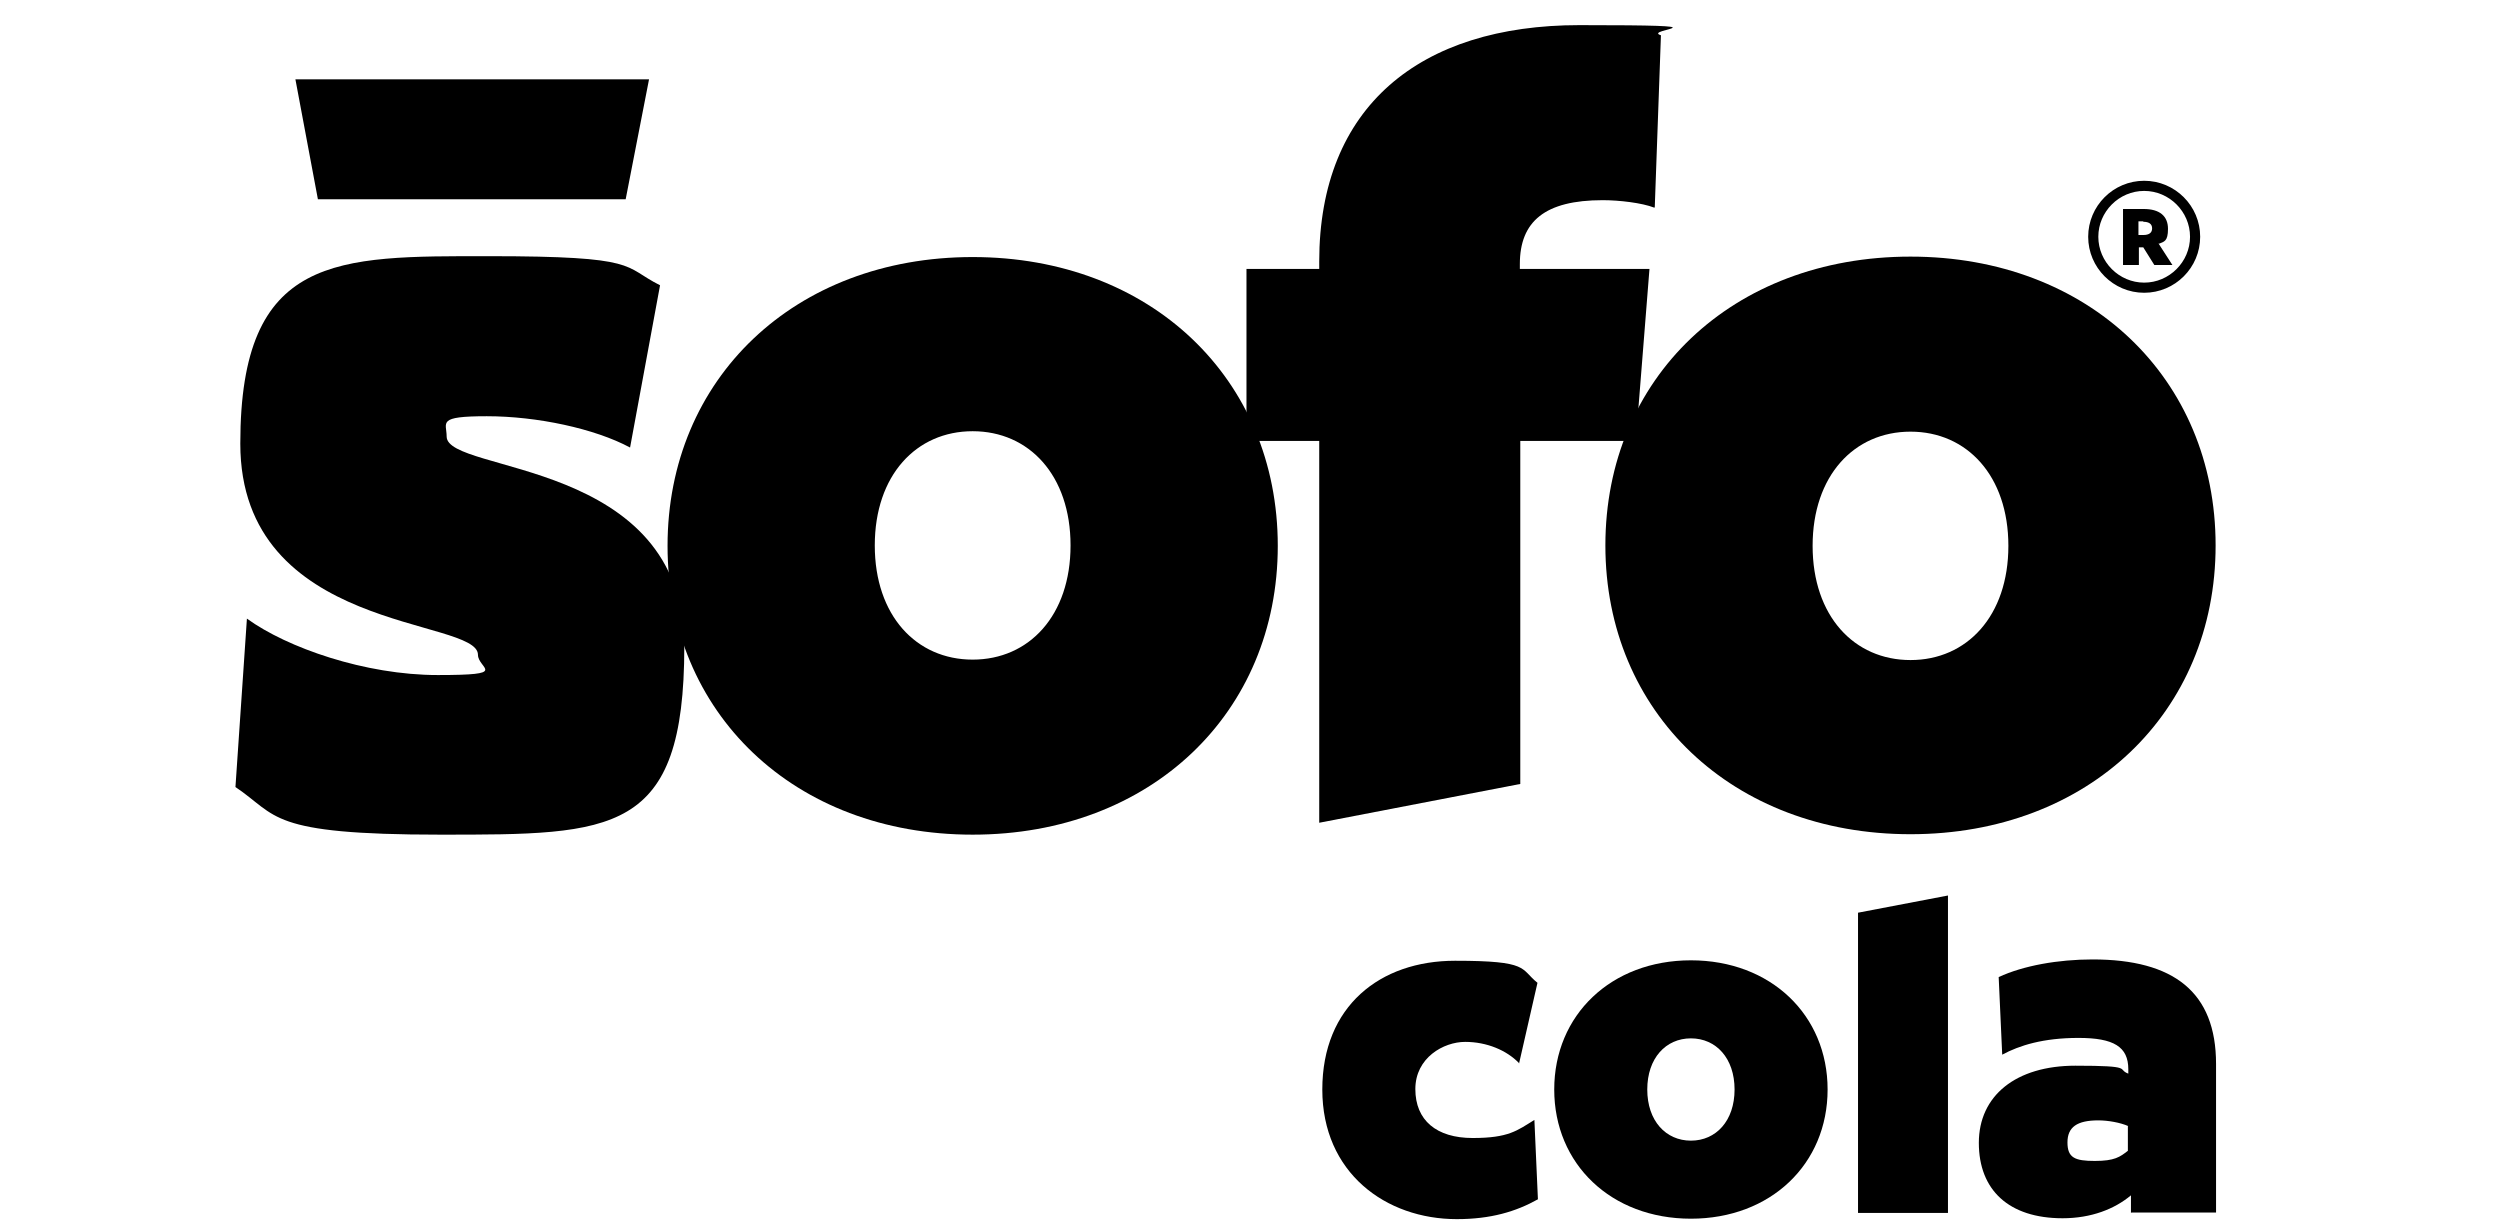
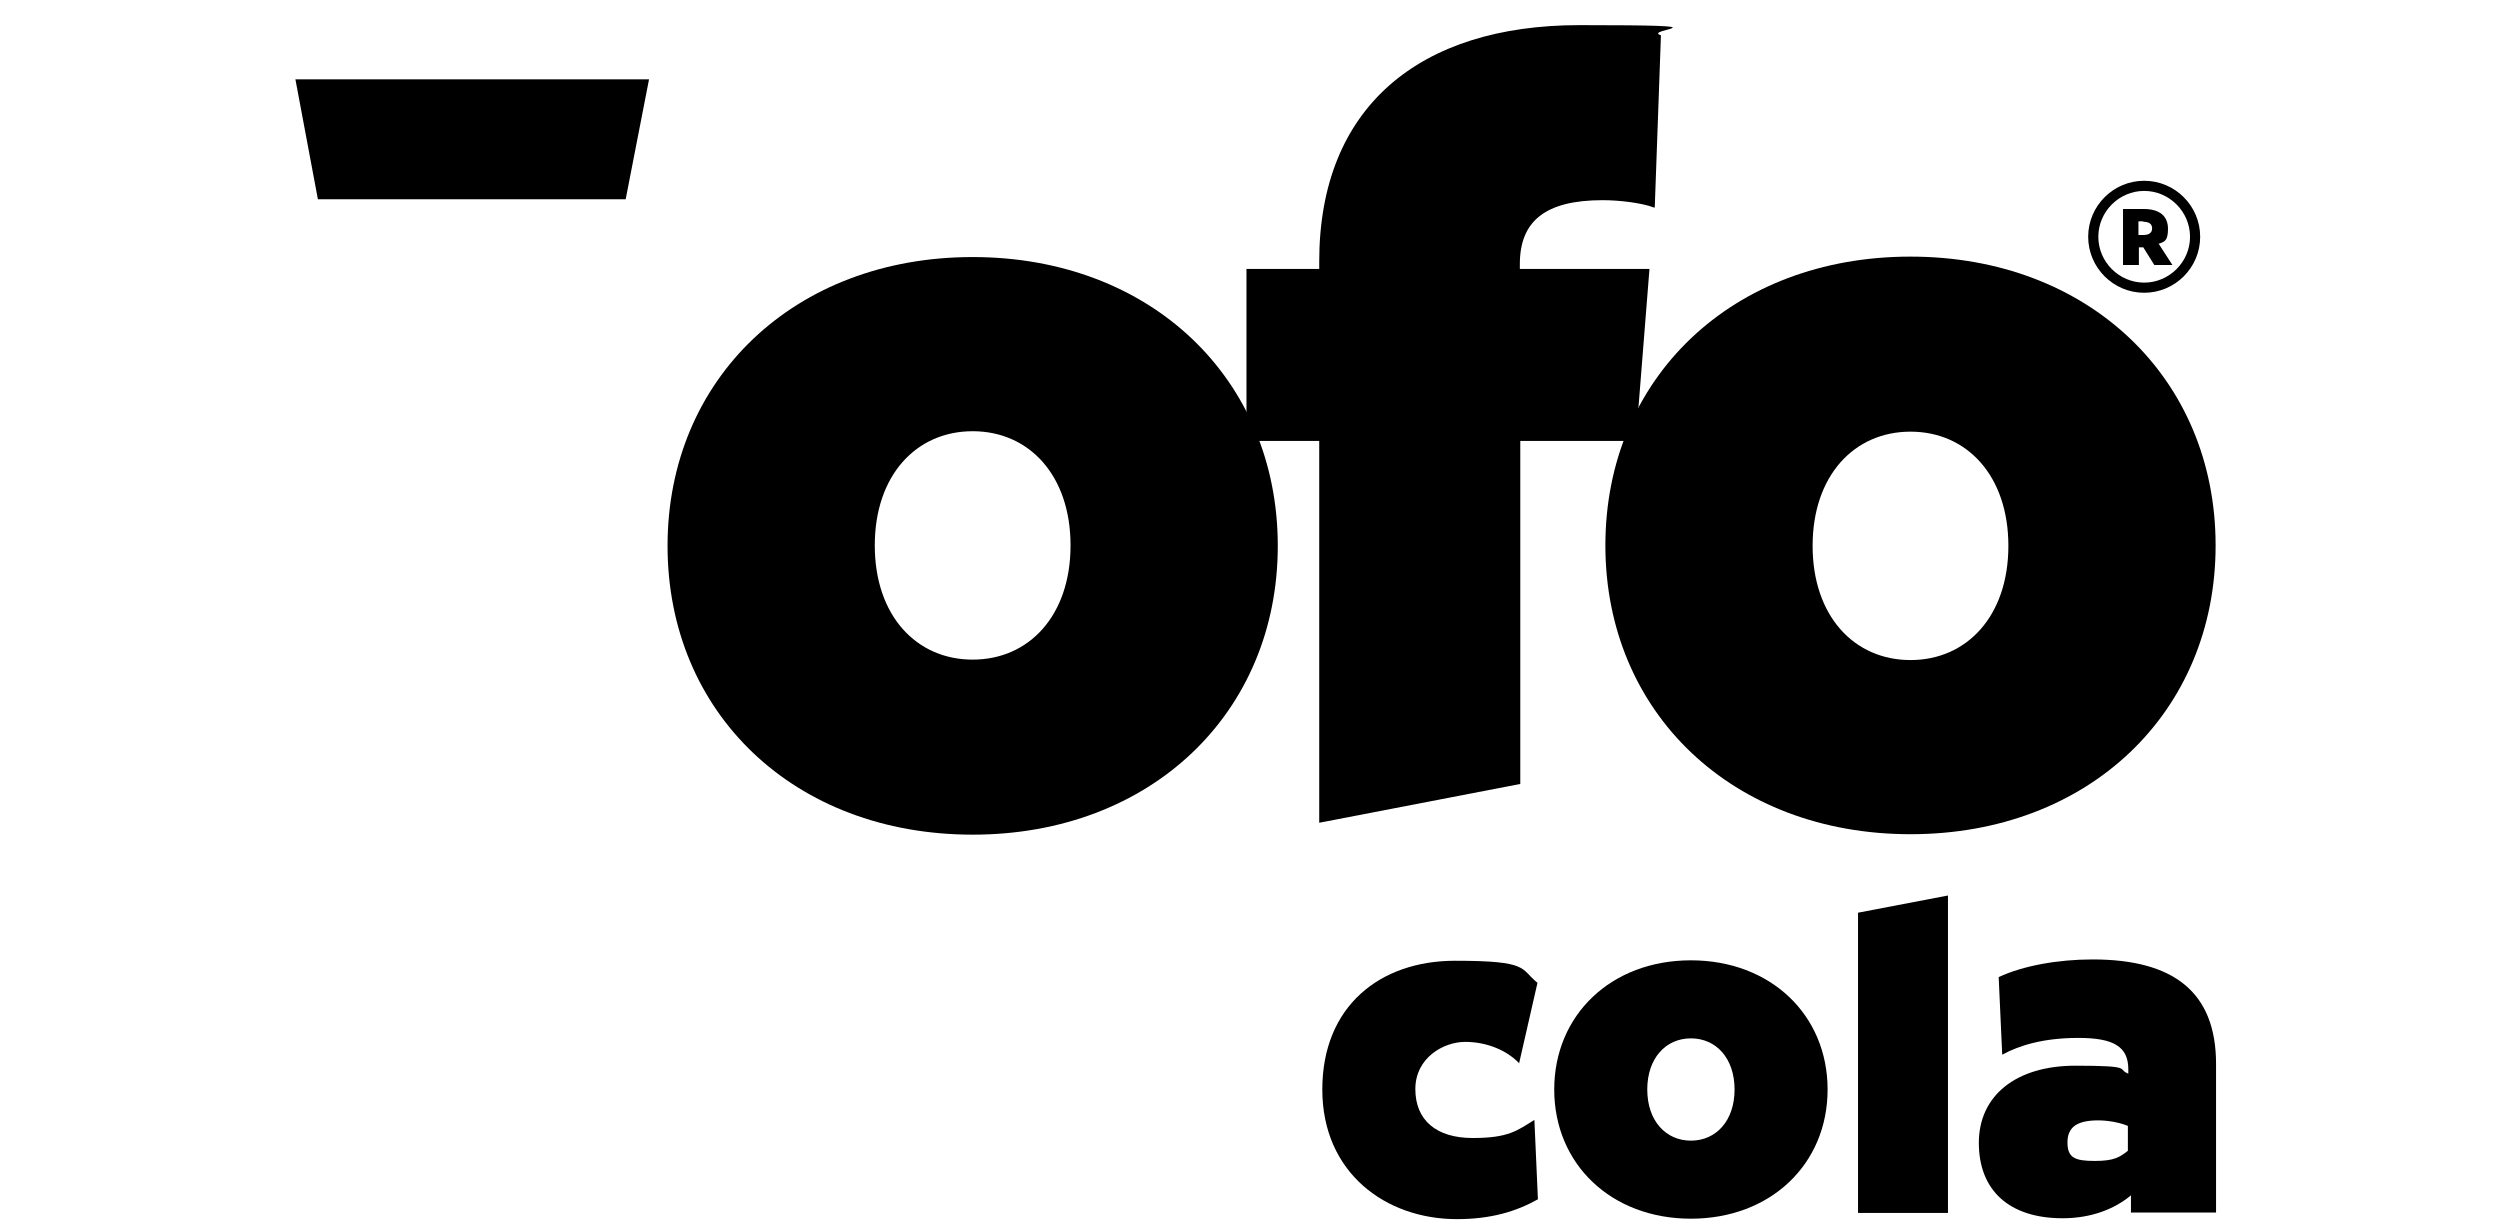
<svg xmlns="http://www.w3.org/2000/svg" version="1.2" viewBox="0 0 567 278" width="567" height="278">
  <style />
-   <path d="m142.9 101.5c-8-4.3-21.1-7.1-32.5-7.1-11.4 0-9.1 1.4-9.1 4.6 0 8.5 53.9 4.8 53.9 47.6 0 42.8-16 42.7-55.3 42.7-39.3 0-36.8-4.3-46.5-10.8l2.6-38.2c9.1 6.6 26.8 12.8 43.3 12.8 16.5 0 9.1-1.4 9.1-4.6 0-8.5-53.9-4.8-53.9-47.9 0-43.1 21.9-42.5 56.4-42.5 34.5 0 30.2 2.3 38.8 6.6z" />
  <path fill-rule="evenodd" d="m220.6 189.3c-40.5 0-69.2-27.6-69.2-65.5 0-37.9 28.8-65.5 69.2-65.5 40.4 0 69.2 27.6 69.2 65.5 0 37.9-28.8 65.5-69.2 65.5zm0-91.5c-12.8 0-22.2 10-22.2 25.9 0 15.9 9.4 25.9 22.2 25.9 12.8 0 22.2-10 22.2-25.9 0-15.9-9.4-25.9-22.2-25.9z" />
  <path d="m375.2 47.1c-2.8-1.1-8-1.7-11.7-1.7-13.1 0-18.8 4.8-18.8 14.5v1.1h29.4l-3.1 39h-26.2v77.8l-45.6 8.8v-86.6h-16.5v-39h16.5v-1.7c0-35.1 22.8-53.6 59-53.6 36.2 0 14 0.9 18.5 2.3l-1.4 39z" />
  <path fill-rule="evenodd" d="m502.5 123.7c0 37.9-28.8 65.5-69.2 65.5-40.4 0-69.2-27.6-69.2-65.5 0-37.9 28.7-65.5 69.2-65.5 40.4 0 69.2 27.6 69.2 65.5zm-47 0.1c0-15.9-9.4-25.9-22.2-25.9-12.8 0-22.2 10-22.2 25.9 0 15.9 9.4 25.9 22.2 25.9 12.8 0 22.2-10 22.2-25.9z" />
  <path d="m67 18l5.1 27.2h69.8l5.3-27.2h-80.1z" />
  <path fill-rule="evenodd" d="m489.5 55.3q0 0 0.1 0l-0.1-0.1zm3.2 4.8h-4.1l-2.5-4h-1v4h-3.6v-12.7h4.7c3.6 0 5.5 1.6 5.5 4.5 0 2.9-0.9 2.9-2.1 3.4zm-6.6-9.9h-1.1v3.1h1.1c1.3 0 2-0.5 2-1.5 0-1-0.7-1.5-2-1.5z" />
  <path fill-rule="evenodd" d="m486.3 66.4c-7 0-12.7-5.7-12.7-12.7 0-7 5.7-12.7 12.7-12.7 7 0 12.7 5.7 12.7 12.7 0 7-5.7 12.7-12.7 12.7zm0-24c-6.2 0-11.3 5-11.3 11.3 0 6.3 5 11.3 11.3 11.3 6.3 0 11.3-5 11.3-11.3 0-6.3-5-11.3-11.3-11.3z" />
  <path fill-rule="evenodd" d="m486.3 65.4c-6.5 0-11.7-5.3-11.7-11.7 0-6.4 5.3-11.7 11.7-11.7 6.4 0 11.7 5.3 11.7 11.7 0 6.4-5.3 11.7-11.7 11.7zm0-22.1c-5.7 0-10.4 4.7-10.4 10.4 0 5.7 4.7 10.4 10.4 10.4 5.7 0 10.4-4.7 10.4-10.4 0-5.7-4.7-10.4-10.4-10.4z" />
  <path d="m344.5 241.1c-2.8-2.9-7.3-4.8-12.2-4.8-4.9 0-11.3 3.6-11.3 10.7 0 7.1 4.8 11.1 13 11.1 8.2 0 10.1-1.7 14-4.1l0.8 18c-5 2.8-10.7 4.5-18.4 4.5-16.1 0-30.5-10.5-30.5-29.4 0-18.9 13.1-29.2 30.1-29.2 17 0 14.7 1.8 18.7 5l-4.2 18.4z" />
  <path fill-rule="evenodd" d="m383.5 276.4c-18.1 0-31-12.4-31-29.3 0-16.9 12.9-29.3 31-29.3 18.1 0 31 12.4 31 29.3 0 16.9-12.9 29.3-31 29.3zm0-40.9c-5.7 0-9.9 4.5-9.9 11.6 0 7.1 4.2 11.6 9.9 11.6 5.7 0 9.9-4.5 9.9-11.6 0-7.1-4.2-11.6-9.9-11.6z" />
  <path fill-rule="evenodd" d="m483.3 275.1v-4c-3.7 3.1-9 5.2-15.5 5.2-12.2 0-19-6.4-19-17.1 0-10.7 8.4-17.5 21.9-17.5 13.5 0 9.3 0.8 12 1.8v-1c0-5.1-3.3-7.1-11.3-7.1-8 0-13.4 1.7-17.3 3.8l-0.8-17.6c5.6-2.6 13.5-4 21.3-4 18.4 0 28 7.4 28 23.7v33.7h-19.2zm-0.6-19.7c-1.8-0.8-4.6-1.3-6.8-1.3-4.8 0-7 1.5-7 5 0 3.5 1.7 4.2 6.2 4.2 4.5 0 5.7-0.9 7.5-2.3v-5.6z" />
  <path d="m421.4 207v68.1h20.4v-72l-20.4 3.9z" />
</svg>